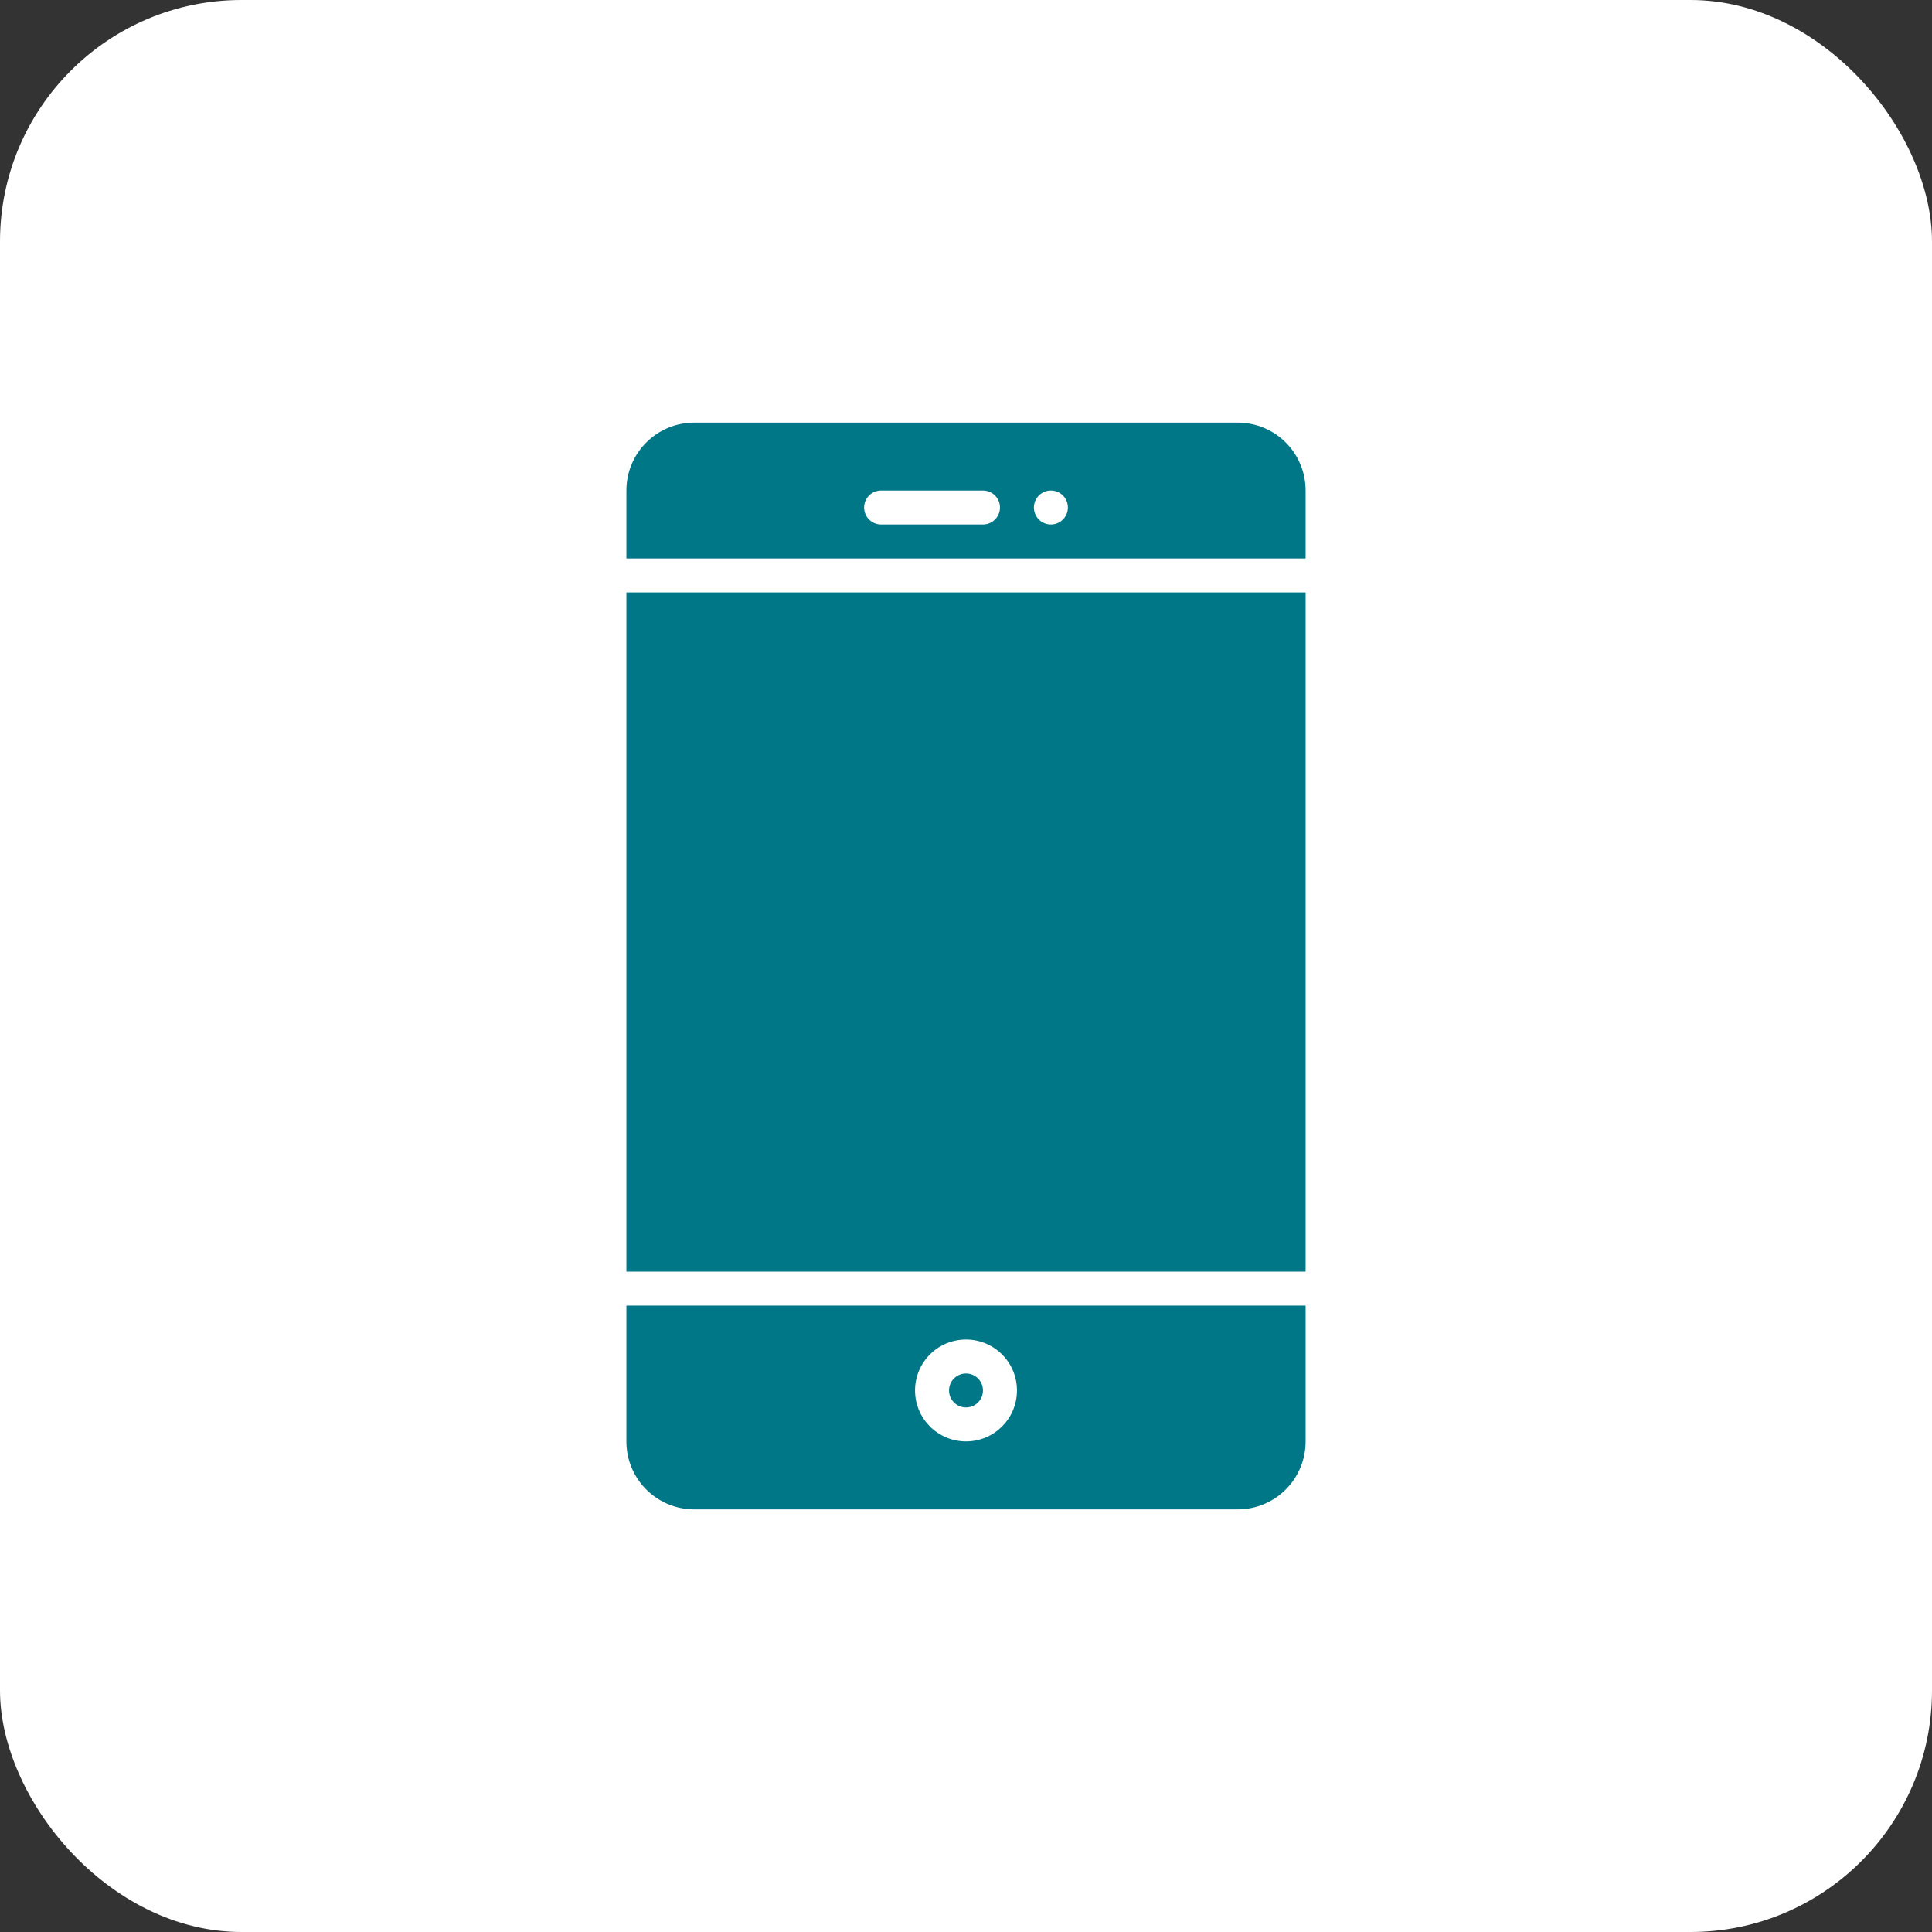
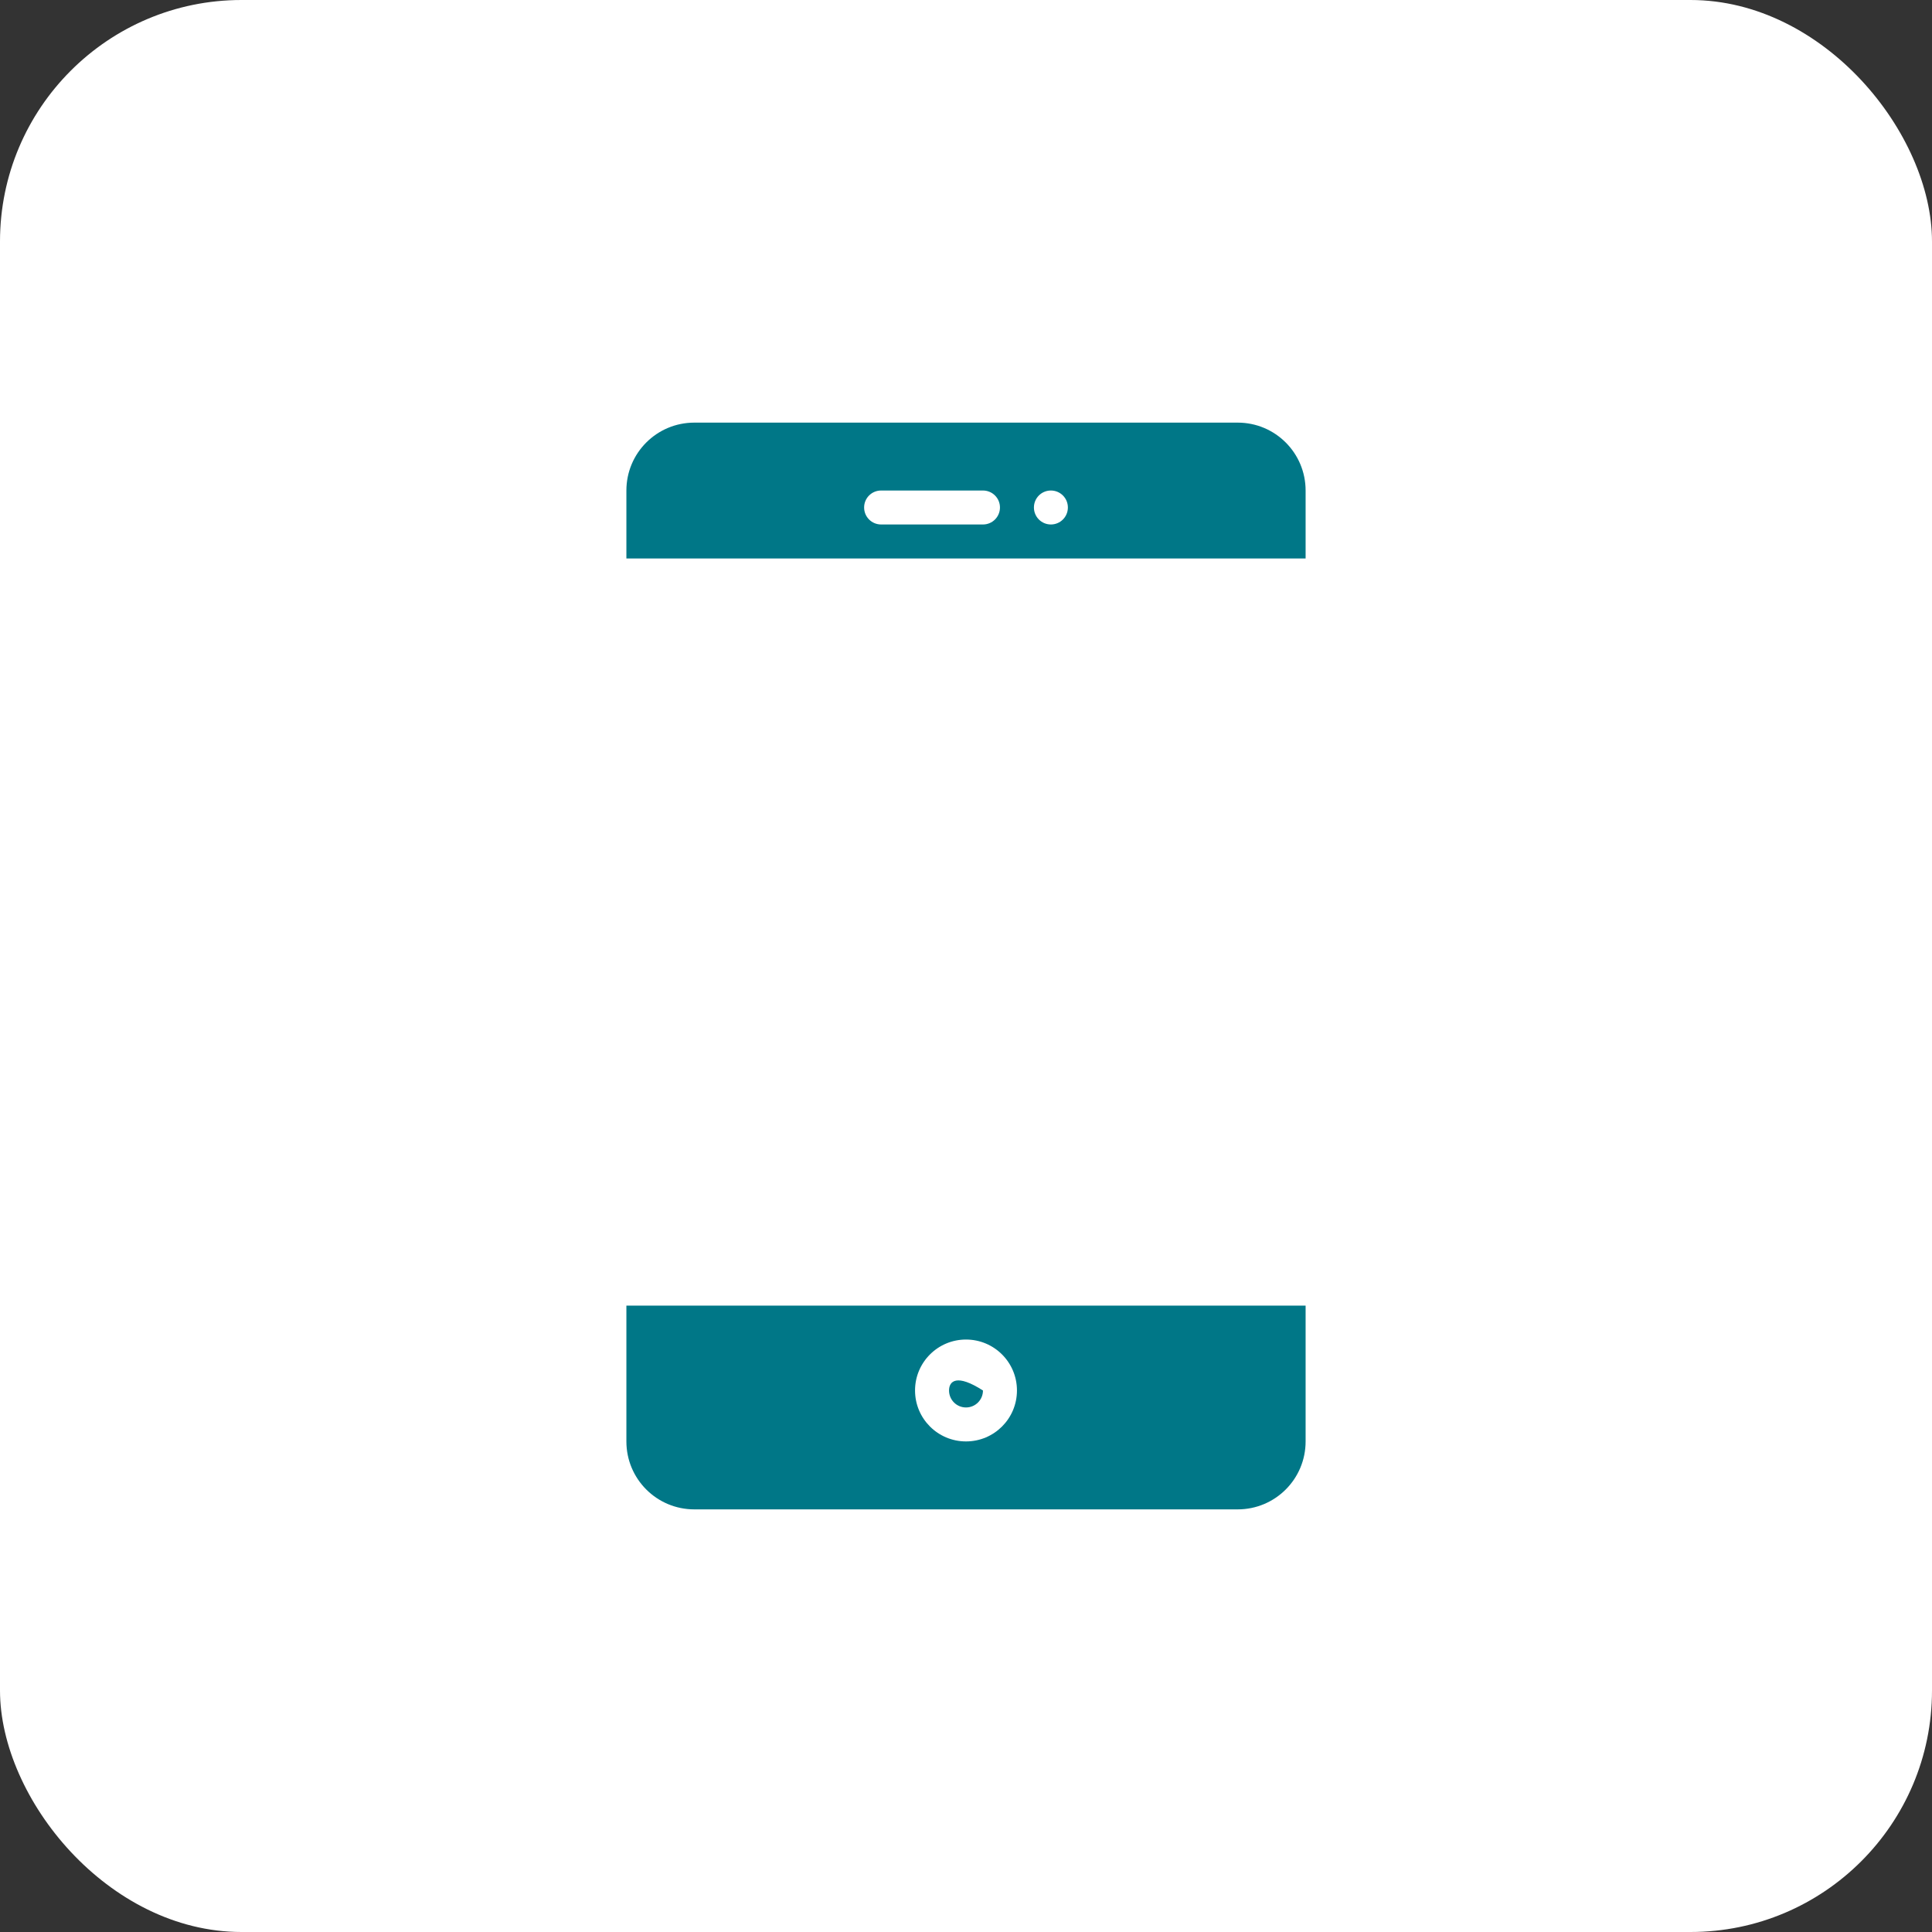
<svg xmlns="http://www.w3.org/2000/svg" width="64" height="64" viewBox="0 0 64 64" fill="none">
  <rect x="0" y="0" width="64" height="64" fill="#333333" stroke="none" />
  <rect width="64" height="64" rx="8" fill="white" />
-   <path d="M43.25 19.625H20.75V42.125H43.25V19.625Z" fill="#007787" />
  <path d="M41 14H23C21.756 14 20.75 15.006 20.75 16.25V18.5H43.25V16.25C43.25 15.006 42.244 14 41 14ZM32.562 17.374H29.188C28.876 17.374 28.625 17.122 28.625 16.811C28.625 16.5 28.876 16.249 29.188 16.249H32.562C32.874 16.249 33.125 16.5 33.125 16.811C33.125 17.122 32.874 17.374 32.562 17.374ZM34.812 17.374C34.501 17.374 34.25 17.122 34.25 16.811C34.25 16.5 34.501 16.249 34.812 16.249C35.124 16.249 35.375 16.5 35.375 16.811C35.375 17.122 35.124 17.374 34.812 17.374Z" fill="#007787" />
-   <path d="M32 46.624C32.311 46.624 32.562 46.372 32.562 46.062C32.562 45.751 32.311 45.499 32 45.499C31.689 45.499 31.438 45.751 31.438 46.062C31.438 46.372 31.689 46.624 32 46.624Z" fill="#007787" />
+   <path d="M32 46.624C32.311 46.624 32.562 46.372 32.562 46.062C31.689 45.499 31.438 45.751 31.438 46.062C31.438 46.372 31.689 46.624 32 46.624Z" fill="#007787" />
  <path d="M20.75 43.25V47.75C20.75 48.994 21.756 50 23 50H41C42.244 50 43.25 48.994 43.25 47.75V43.25H20.75ZM32 47.749C31.067 47.749 30.312 46.994 30.312 46.061C30.312 45.129 31.067 44.374 32 44.374C32.933 44.374 33.688 45.129 33.688 46.061C33.688 46.994 32.933 47.749 32 47.749Z" fill="#007787" />
</svg>